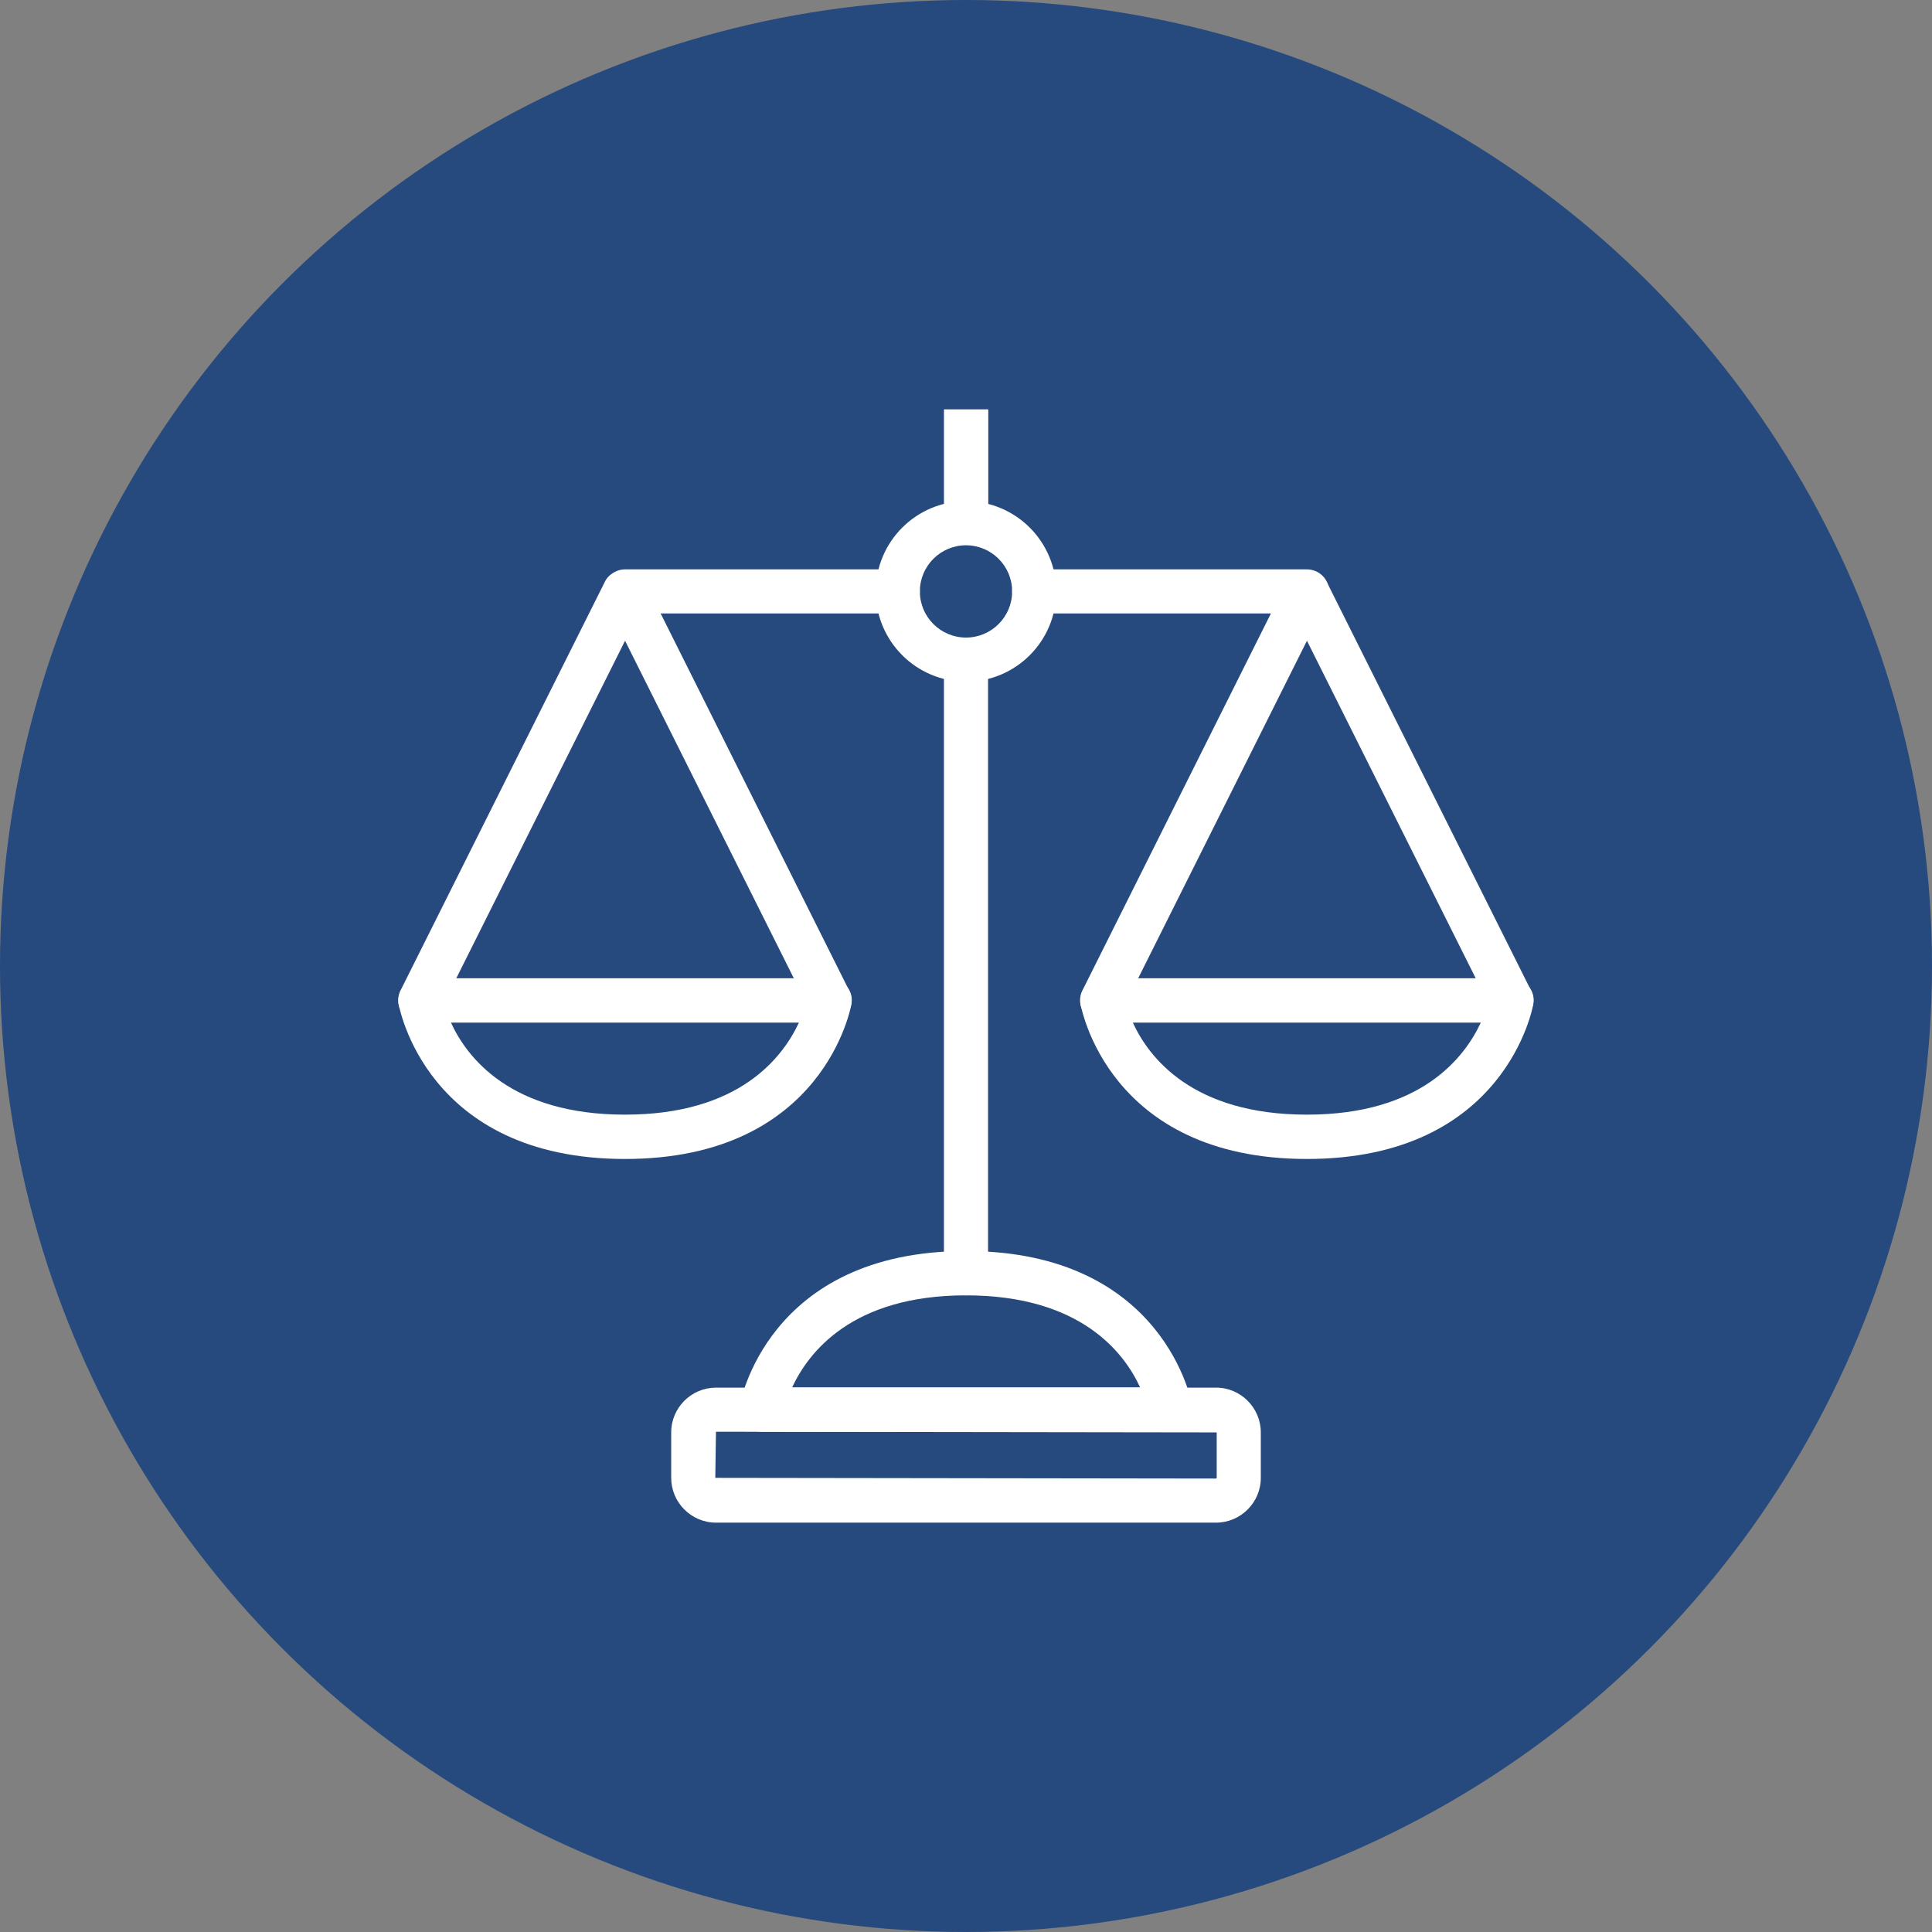
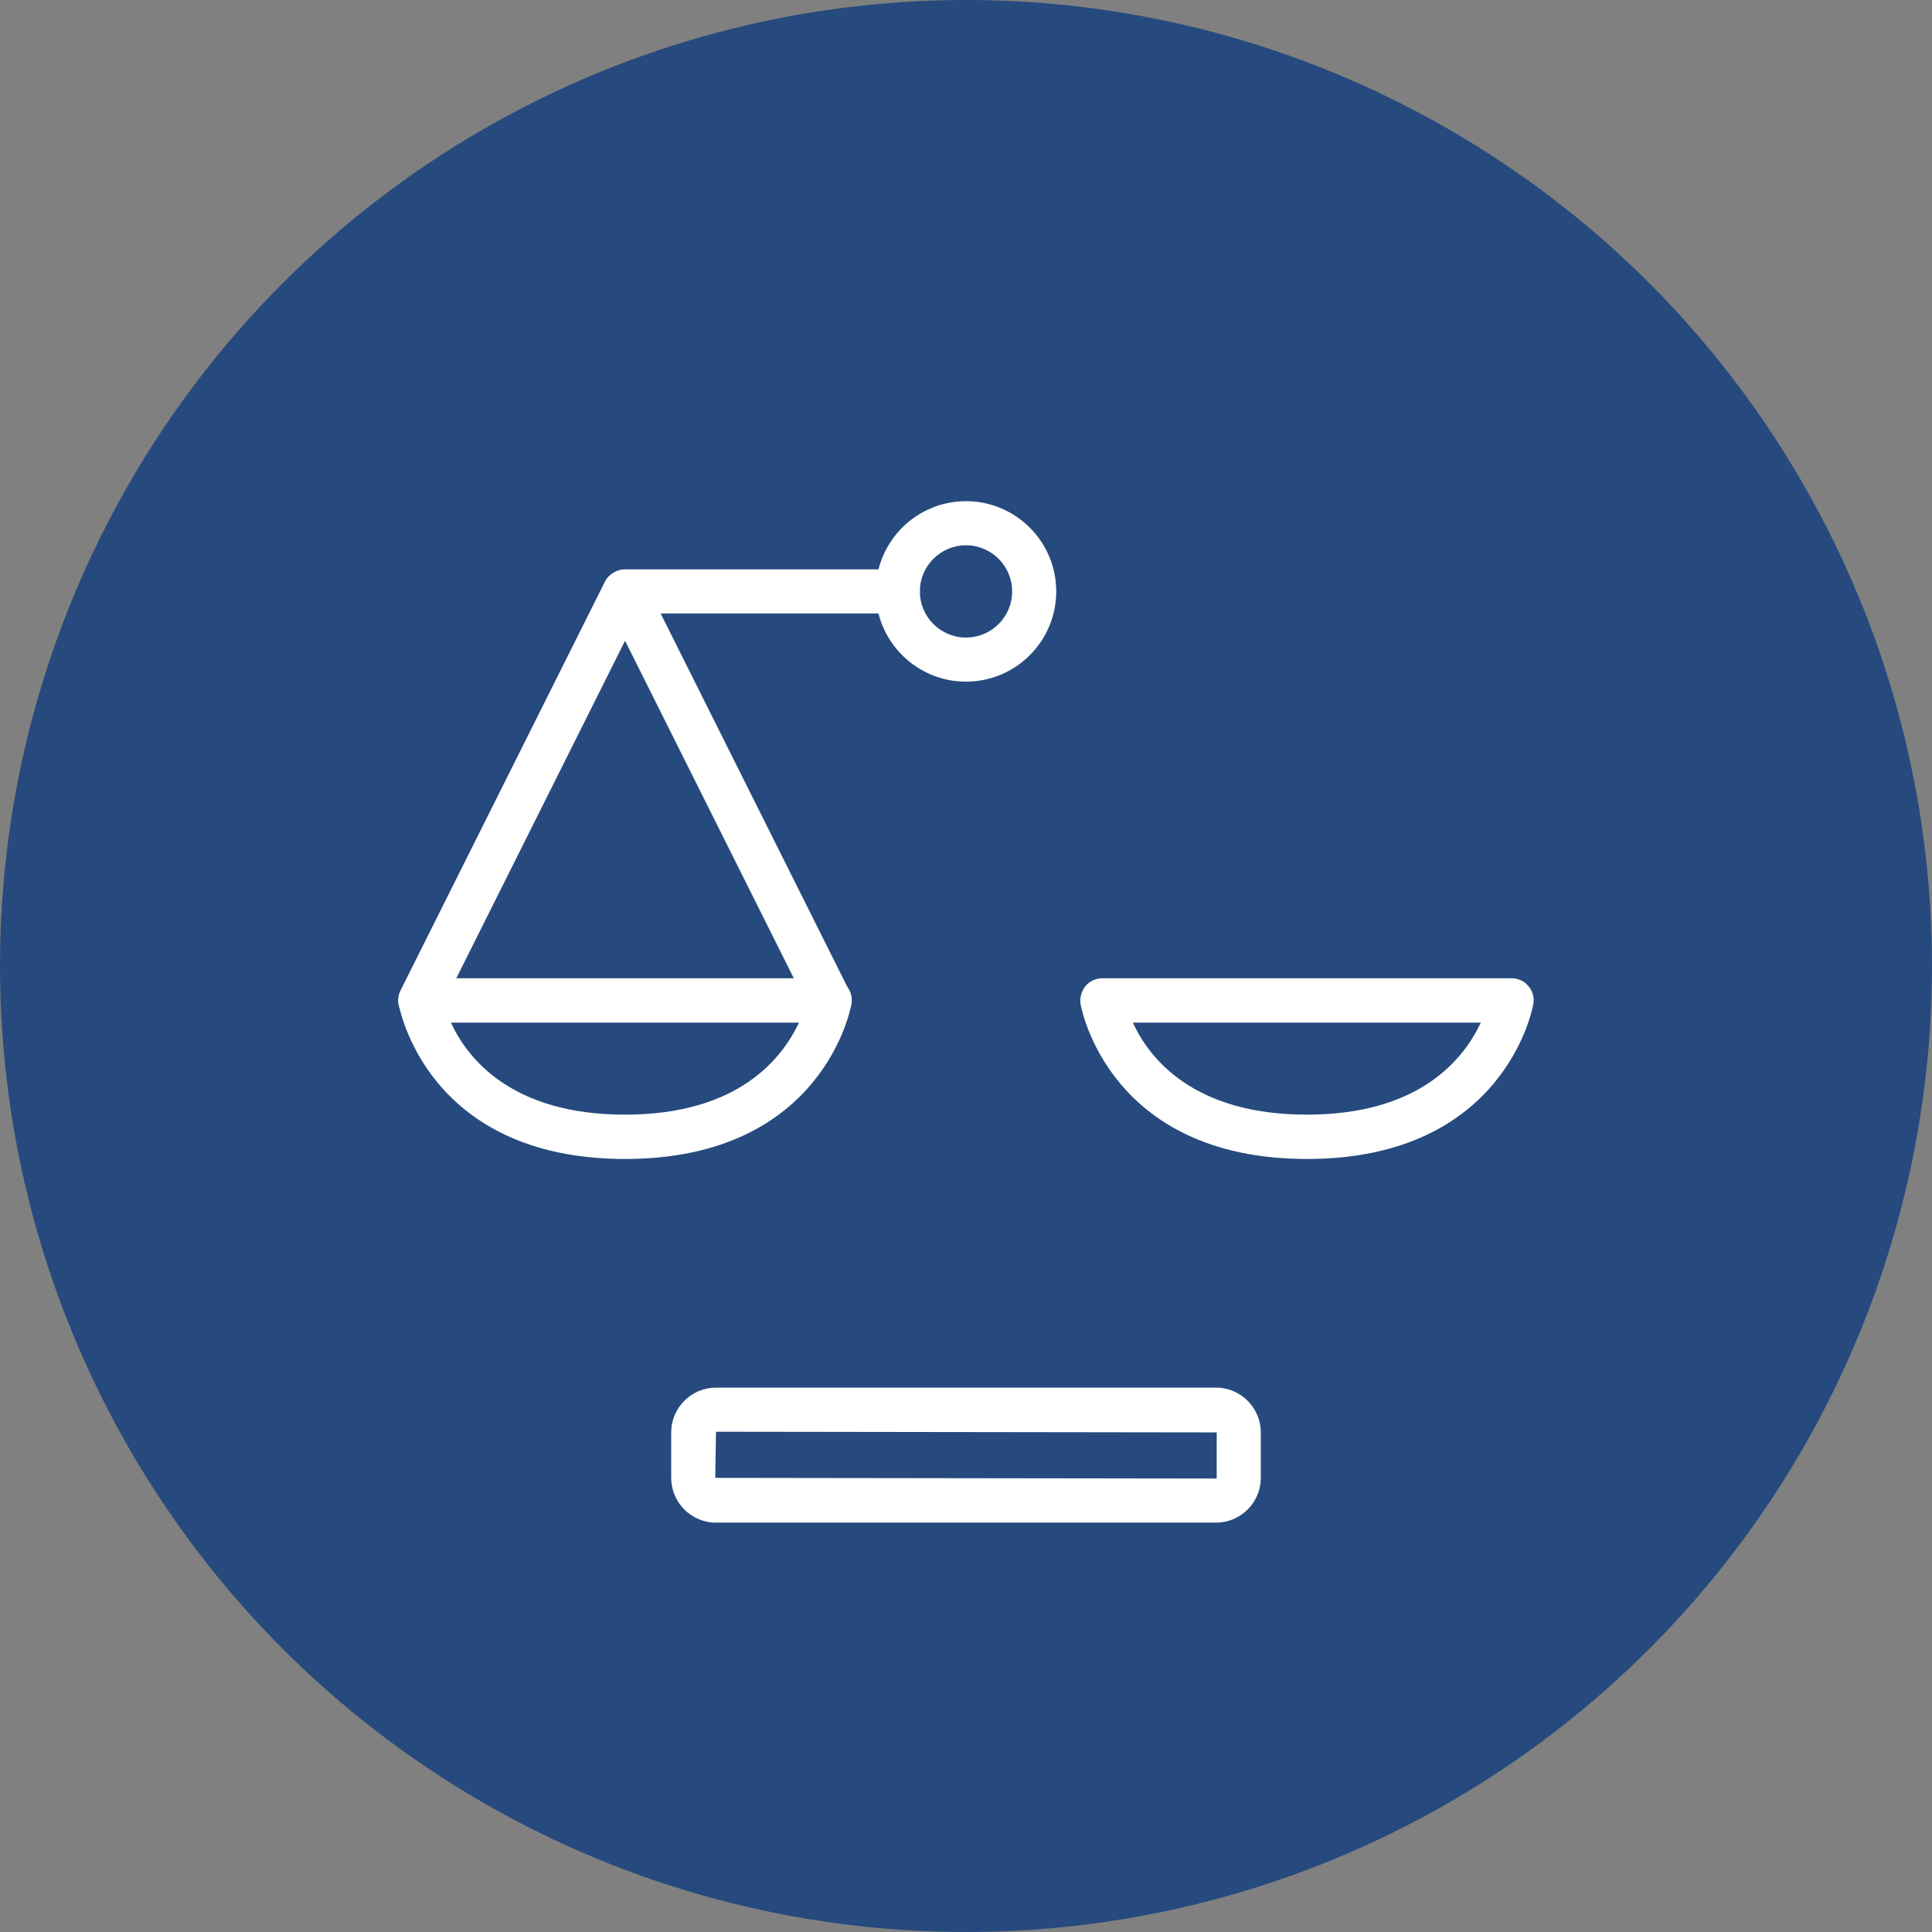
<svg xmlns="http://www.w3.org/2000/svg" id="Layer_2" viewBox="0 0 85 85">
  <rect x="0" y="0" width="85" height="85" fill="#808080" stroke="none" />
  <defs>
    <style>.cls-1{fill:#fff;}.cls-2{fill:#264a7d;}</style>
  </defs>
  <g id="Icons">
    <circle class="cls-2" cx="42.5" cy="42.5" r="42.5" />
    <path class="cls-1" d="M42.5,29.99c-2.19,0-3.97-1.78-3.97-3.97s1.78-3.97,3.97-3.97,3.97,1.78,3.97,3.97-1.78,3.97-3.97,3.97ZM42.5,23.99c-1.12,0-2.03.91-2.03,2.03s.91,2.03,2.03,2.03,2.03-.91,2.03-2.03-.91-2.03-2.03-2.03Z" />
-     <rect class="cls-1" x="41.53" y="18.01" width="1.95" height="5" />
-     <path class="cls-1" d="M42.5,56.99c-.54,0-.97-.44-.97-.97v-27c0-.54.44-.97.97-.97s.97.44.97.97v27c0,.54-.44.97-.97.97Z" />
-     <path class="cls-1" d="M66.5,44.99c-.36,0-.7-.2-.87-.54l-8.13-16.26-8.13,16.26c-.24.48-.83.68-1.31.44-.48-.24-.68-.83-.44-1.31l9-18c.33-.66,1.41-.66,1.74,0l9,18c.24.48.05,1.07-.44,1.31-.14.07-.29.1-.44.1Z" />
    <path class="cls-1" d="M57.5,50.99c-8.78,0-9.95-6.75-9.96-6.82-.04-.28.04-.57.22-.79.19-.22.46-.34.74-.34h18c.29,0,.56.12.74.34.19.22.27.5.22.79-.01.07-1.18,6.82-9.96,6.82ZM49.84,44.99c.7,1.53,2.62,4.05,7.66,4.05s6.94-2.53,7.65-4.05h-15.31Z" />
-     <path class="cls-1" d="M51.5,62.99h-18c-.29,0-.56-.12-.74-.34-.19-.22-.27-.5-.22-.79.01-.07,1.18-6.82,9.96-6.82s9.95,6.75,9.96,6.82c.04.28-.04.57-.22.79-.19.22-.46.34-.74.34ZM34.85,61.04h15.31c-.7-1.53-2.62-4.05-7.66-4.05s-6.94,2.53-7.65,4.05Z" />
    <path class="cls-1" d="M36.5,44.99c-.36,0-.7-.2-.87-.54l-8.13-16.26-8.13,16.26c-.24.48-.82.68-1.31.44-.48-.24-.68-.83-.44-1.31l9-18c.33-.66,1.41-.66,1.74,0l9,18c.24.48.05,1.07-.44,1.31-.14.07-.29.1-.44.1Z" />
    <path class="cls-1" d="M27.5,50.99c-8.78,0-9.95-6.75-9.96-6.82-.04-.28.04-.57.22-.79.19-.22.46-.34.74-.34h18c.29,0,.56.12.74.34.19.22.27.5.22.79-.01.07-1.18,6.82-9.96,6.82ZM19.84,44.99c.7,1.53,2.62,4.05,7.66,4.05s6.94-2.53,7.65-4.05h-15.31Z" />
    <path class="cls-1" d="M53.5,66.99h-22c-1.09,0-1.97-.89-1.97-1.97v-2c0-1.09.89-1.97,1.97-1.97h22c1.09,0,1.97.89,1.97,1.97v2c0,1.09-.89,1.97-1.97,1.97ZM31.5,62.99l-.03,2.03,22.03.03s.03-.01.03-.03v-2l-22.03-.03Z" />
-     <path class="cls-1" d="M57.5,26.99h-12c-.54,0-.97-.44-.97-.97s.44-.97.97-.97h12c.54,0,.97.44.97.97s-.44.97-.97.97Z" />
    <path class="cls-1" d="M39.5,26.99h-12c-.54,0-.97-.44-.97-.97s.44-.97.97-.97h12c.54,0,.97.44.97.97s-.44.97-.97.97Z" />
  </g>
</svg>